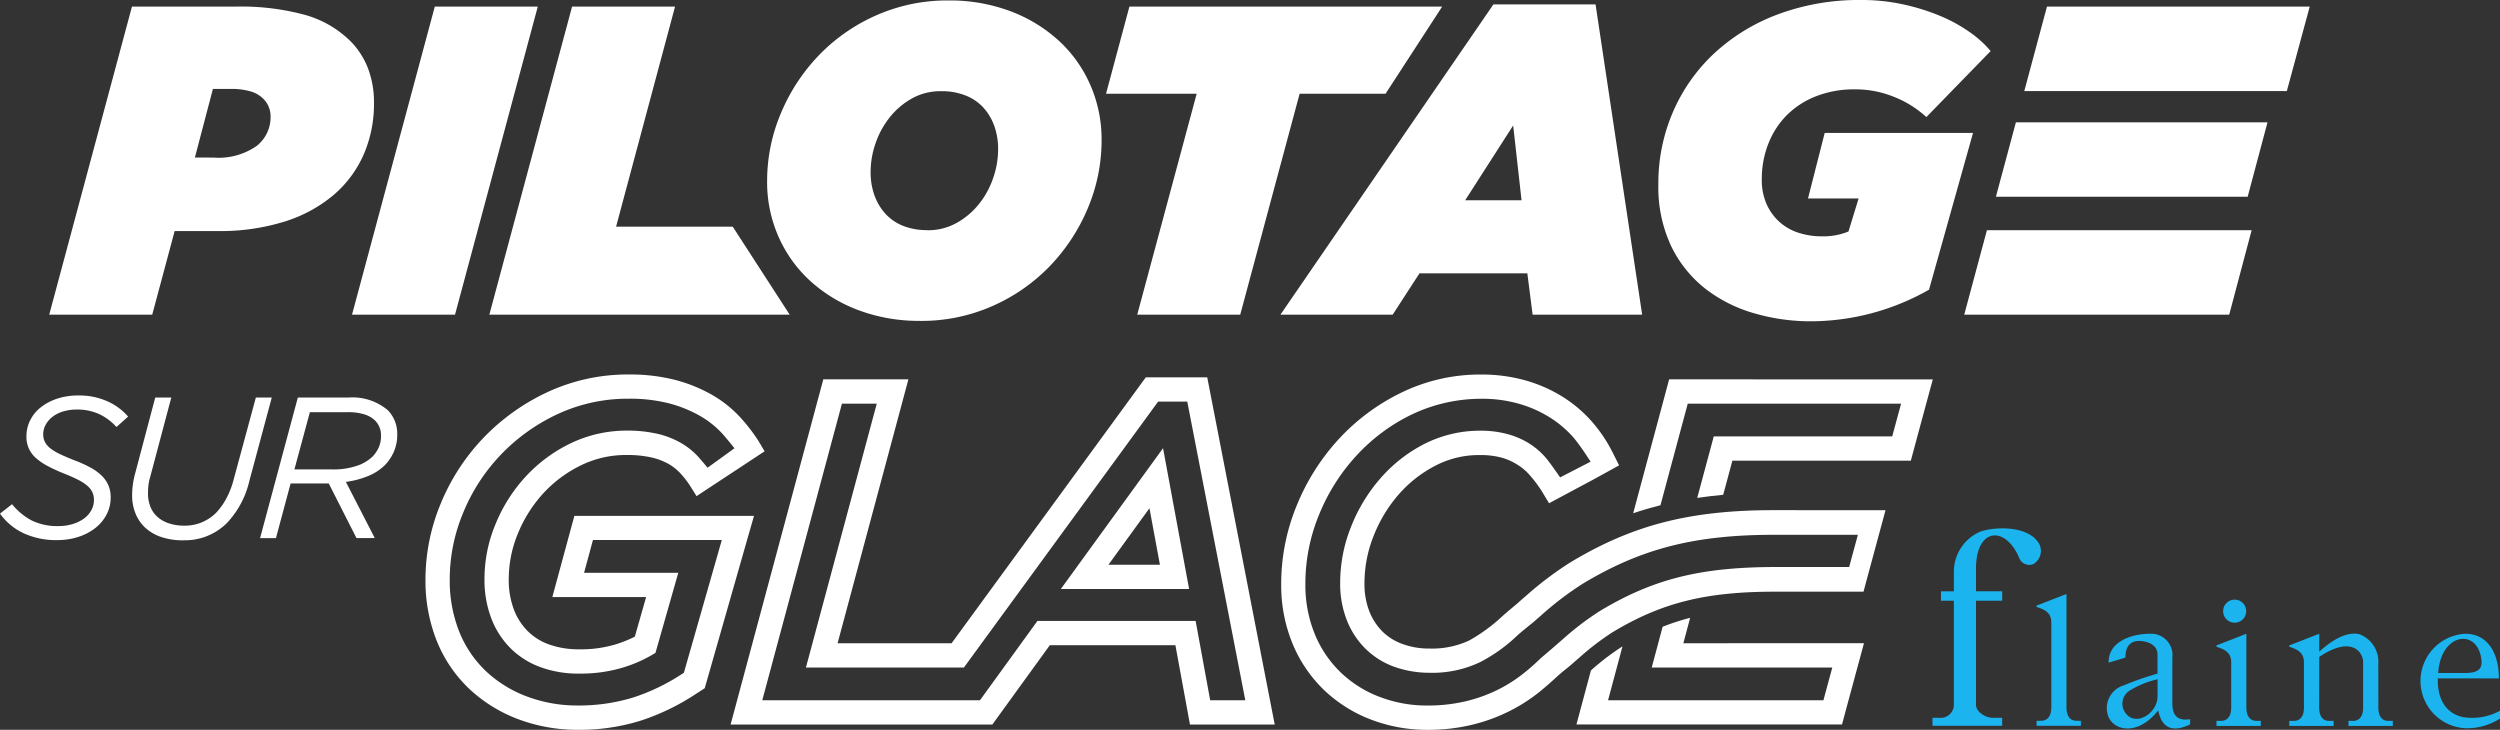
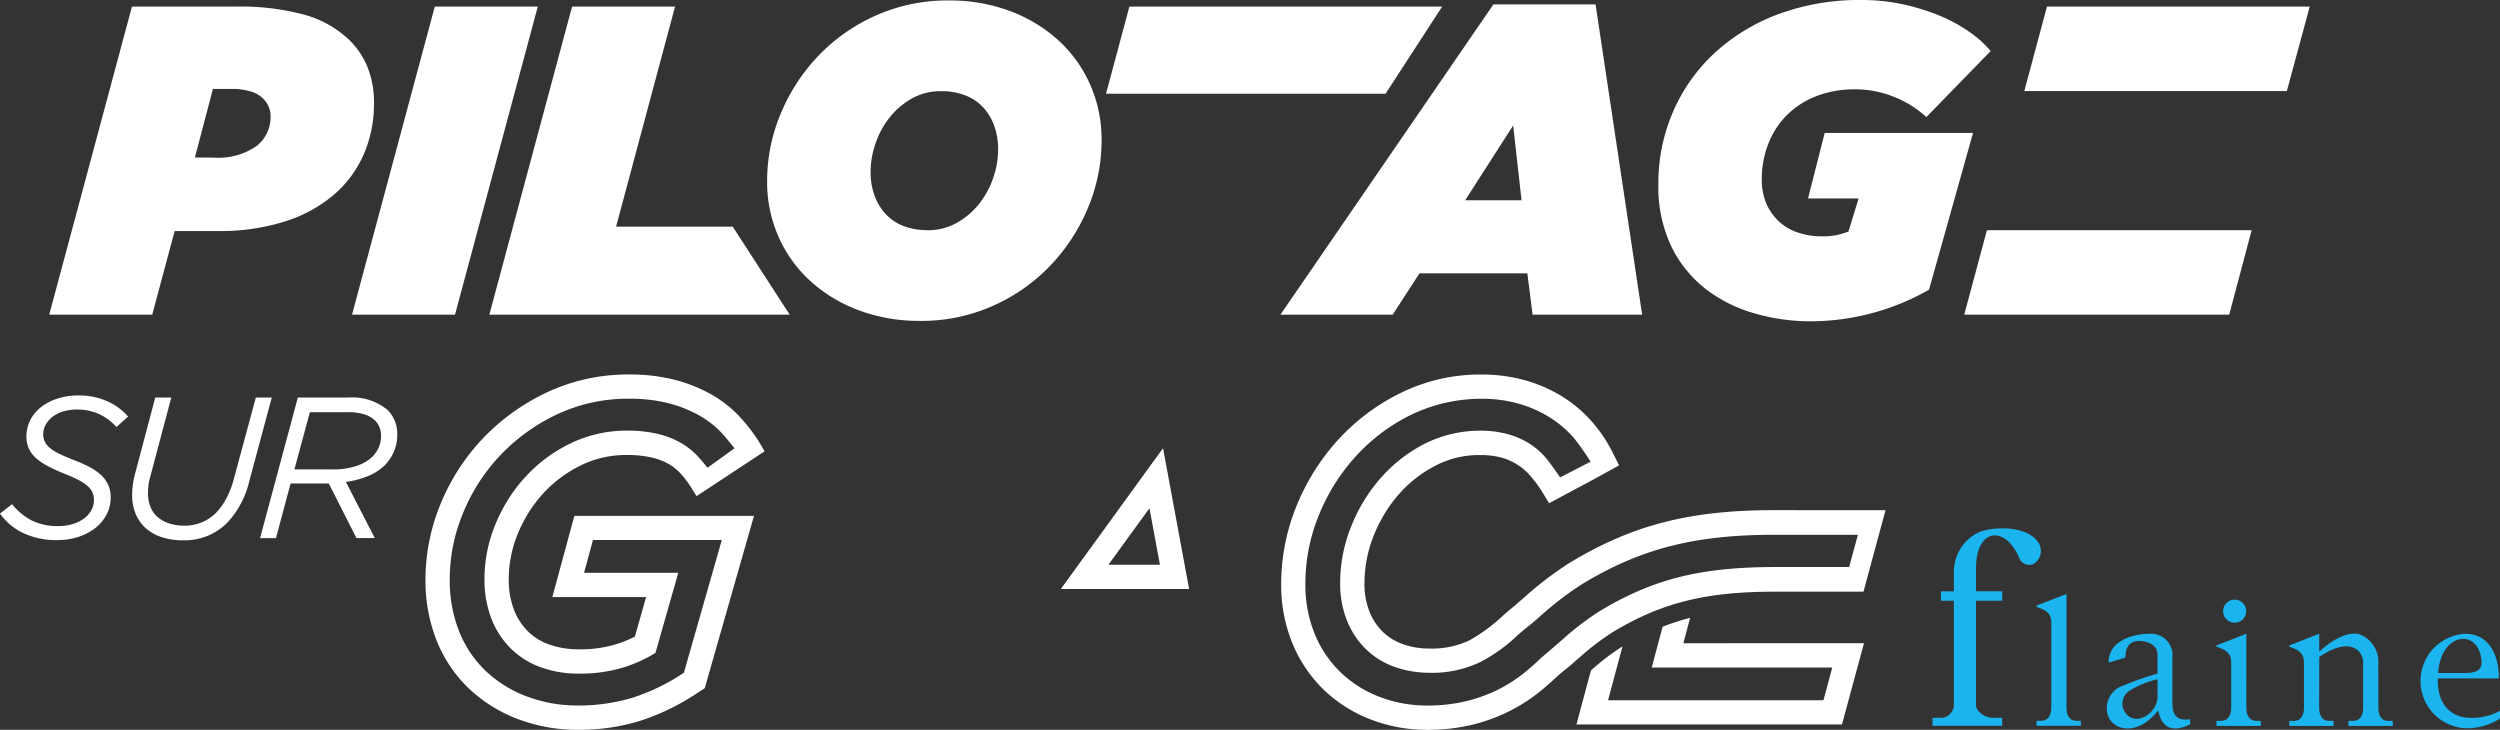
<svg xmlns="http://www.w3.org/2000/svg" width="203.133" height="59.3" viewBox="0 0 203.133 59.3">
  <rect x="0" y="0" width="203.133" height="59.3" fill="#333333" stroke="none" />
  <defs>
    <clipPath id="clip-path">
      <rect id="Rectangle_274" data-name="Rectangle 274" width="203.133" height="59.3" fill="none" />
    </clipPath>
  </defs>
  <g id="Groupe_181" data-name="Groupe 181" transform="translate(0 0)">
    <g id="Groupe_10" data-name="Groupe 10" transform="translate(0 0)" clip-path="url(#clip-path)">
      <path id="Tracé_13" data-name="Tracé 13" d="M4.667,52.618a6.322,6.322,0,0,1-2.758-.563A4.909,4.909,0,0,1,0,50.465L.979,49.7a5.183,5.183,0,0,0,1.615,1.33,4.717,4.717,0,0,0,2.155.448,3.882,3.882,0,0,0,1.15-.164,3.1,3.1,0,0,0,.914-.44,2.086,2.086,0,0,0,.6-.671,1.733,1.733,0,0,0,.22-.866,1.427,1.427,0,0,0-.123-.6,1.59,1.59,0,0,0-.392-.515,3.449,3.449,0,0,0-.726-.482q-.458-.237-1.11-.5a13.805,13.805,0,0,1-1.371-.621,4.854,4.854,0,0,1-.979-.661,2.242,2.242,0,0,1-.783-1.774,2.874,2.874,0,0,1,.31-1.316,3.115,3.115,0,0,1,.874-1.054,4.327,4.327,0,0,1,1.33-.694,5.382,5.382,0,0,1,1.7-.254,5.592,5.592,0,0,1,2.366.475,4.825,4.825,0,0,1,1.681,1.239l-.947.848a4.378,4.378,0,0,0-1.411-1.052,4.24,4.24,0,0,0-1.8-.367,3.775,3.775,0,0,0-1.15.164,2.607,2.607,0,0,0-.865.449,2.075,2.075,0,0,0-.539.646,1.606,1.606,0,0,0-.187.752,1.364,1.364,0,0,0,.138.621,1.576,1.576,0,0,0,.449.524,4.171,4.171,0,0,0,.791.473q.481.229,1.15.491a10.266,10.266,0,0,1,1.29.58,4.15,4.15,0,0,1,.922.661,2.5,2.5,0,0,1,.555.793,2.465,2.465,0,0,1,.187.988,2.953,2.953,0,0,1-.334,1.389,3.4,3.4,0,0,1-.914,1.095,4.433,4.433,0,0,1-1.371.719,5.424,5.424,0,0,1-1.706.261" transform="translate(0 -8.732)" fill="#fff" />
      <path id="Tracé_14" data-name="Tracé 14" d="M17.816,52.679a5.5,5.5,0,0,1-1.8-.269,3.6,3.6,0,0,1-1.3-.759,3.2,3.2,0,0,1-.791-1.159,3.888,3.888,0,0,1-.27-1.469,6.641,6.641,0,0,1,.245-1.779l1.632-6.168h1.305l-1.73,6.511a3.444,3.444,0,0,0-.123.587,5.779,5.779,0,0,0-.04.7,2.922,2.922,0,0,0,.179,1.036,2.154,2.154,0,0,0,.554.833,2.618,2.618,0,0,0,.93.546,3.985,3.985,0,0,0,1.322.2,3.6,3.6,0,0,0,1.363-.261,3.678,3.678,0,0,0,1.183-.783,5.473,5.473,0,0,0,.824-1.15,7.033,7.033,0,0,0,.628-1.64l1.779-6.576H25l-1.827,6.8a7.408,7.408,0,0,1-1.8,3.378,4.828,4.828,0,0,1-3.557,1.419" transform="translate(-2.918 -8.777)" fill="#fff" />
      <path id="Tracé_15" data-name="Tracé 15" d="M29.942,41.078h4.112a4.45,4.45,0,0,1,3.215,1.044,2.742,2.742,0,0,1,.75,1.975,3.411,3.411,0,0,1-.269,1.371,3.706,3.706,0,0,1-.742,1.11,4.152,4.152,0,0,1-1.363.881,7.13,7.13,0,0,1-1.8.473l2.35,4.567H34.707l-2.252-4.438h-3.1L28.164,52.5h-1.29Zm2.823,5.842a5.948,5.948,0,0,0,1.95-.286,3.361,3.361,0,0,0,1.3-.762,2.62,2.62,0,0,0,.506-.753A2.258,2.258,0,0,0,36.7,44.2a1.688,1.688,0,0,0-.473-1.245,2.156,2.156,0,0,0-.874-.507,4.4,4.4,0,0,0-1.363-.18H30.921l-1.257,4.65Z" transform="translate(-5.742 -8.777)" fill="#fff" />
      <path id="Tracé_16" data-name="Tracé 16" d="M11.809.683h8.4a19.82,19.82,0,0,1,5.686.679,8.54,8.54,0,0,1,3.612,2.074,6.405,6.405,0,0,1,1.484,2.271,7.731,7.731,0,0,1,.483,2.771,10.324,10.324,0,0,1-.859,4.274,9.176,9.176,0,0,1-2.485,3.29,11.49,11.49,0,0,1-3.987,2.128,17.584,17.584,0,0,1-5.328.751H15.278l-1.823,6.794H5.086Zm6.615,12.266A5.412,5.412,0,0,0,21.947,12a2.979,2.979,0,0,0,1.126-2.378,2,2,0,0,0-.608-1.466,2.4,2.4,0,0,0-1.109-.608,5.455,5.455,0,0,0-1.394-.178H18.388l-1.466,5.578Z" transform="translate(-1.087 -0.146)" fill="#fff" />
      <path id="Tracé_17" data-name="Tracé 17" d="M43.1.683h8.368L44.743,25.714H36.375Z" transform="translate(-7.772 -0.146)" fill="#fff" />
      <path id="Tracé_18" data-name="Tracé 18" d="M57.287.683h8.367l-4.791,17.88h9.478l4.628,7.152H50.564Z" transform="translate(-10.804 -0.146)" fill="#fff" />
-       <path id="Tracé_19" data-name="Tracé 19" d="M121.654,7.763h-7.366l1.9-7.081H141.6L137,7.763h-6.981l-4.827,17.952h-8.369Z" transform="translate(-24.42 -0.146)" fill="#fff" />
+       <path id="Tracé_19" data-name="Tracé 19" d="M121.654,7.763h-7.366l1.9-7.081H141.6L137,7.763h-6.981h-8.369Z" transform="translate(-24.42 -0.146)" fill="#fff" />
      <path id="Tracé_20" data-name="Tracé 20" d="M149.614.455h8.3L161.7,25.666h-8.9l-.429-3.362h-8.762l-2.181,3.362h-9.119ZM151.9,16.369l-.68-6.079-3.9,6.079Z" transform="translate(-28.27 -0.097)" fill="#fff" />
      <path id="Tracé_21" data-name="Tracé 21" d="M183.736,26.106a16.414,16.414,0,0,1-4.56-.643,11.723,11.723,0,0,1-3.969-1.985,9.844,9.844,0,0,1-2.789-3.451,11.269,11.269,0,0,1-1.055-5.078,14.6,14.6,0,0,1,1.162-5.794A14.2,14.2,0,0,1,175.832,4.4a15.622,15.622,0,0,1,5.2-3.218A18.9,18.9,0,0,1,187.883,0a15.751,15.751,0,0,1,3.38.358,17.335,17.335,0,0,1,2.986.93,12.514,12.514,0,0,1,2.413,1.323,8.726,8.726,0,0,1,1.7,1.538L193.14,9.513a8.476,8.476,0,0,0-2.592-1.627,8.322,8.322,0,0,0-3.2-.626,8.466,8.466,0,0,0-3.2.572,6.935,6.935,0,0,0-2.378,1.556,6.749,6.749,0,0,0-1.484,2.324,7.809,7.809,0,0,0-.519,2.843,4.849,4.849,0,0,0,.393,2.038,4.321,4.321,0,0,0,1.054,1.448,4.249,4.249,0,0,0,1.556.877,6.065,6.065,0,0,0,1.86.285,5.4,5.4,0,0,0,2.181-.393l.822-2.682h-4.112L184.88,10.8h12.051l-3.575,12.737a19.5,19.5,0,0,1-9.62,2.569" transform="translate(-36.616 0)" fill="#fff" />
      <path id="Tracé_22" data-name="Tracé 22" d="M204.814,23.785l-1.844,6.866H224.5l1.824-6.866Z" transform="translate(-43.37 -5.082)" fill="#fff" />
      <path id="Tracé_23" data-name="Tracé 23" d="M210.824,7.548h19.683l1.86-6.866H211.018l-1.844,6.866Z" transform="translate(-44.695 -0.146)" fill="#fff" />
-       <path id="Tracé_24" data-name="Tracé 24" d="M207.866,12.643l-1.623,6.044H226.7l1.61-6.044Z" transform="translate(-44.069 -2.701)" fill="#fff" />
      <path id="Tracé_25" data-name="Tracé 25" d="M230.66,61.961a.937.937,0,1,1-.938.938.938.938,0,0,1,.938-.938Z" transform="translate(-49.086 -13.239)" fill="#1bb4ee" />
      <path id="Tracé_26" data-name="Tracé 26" d="M200.379,59.714h1.049v-1.6a3.535,3.535,0,0,1,2.145-3.248c1.065-.386,3.8-.555,4.744.919a1.238,1.238,0,0,1-.447,1.721.874.874,0,0,1-1.139-.518c-.588-1.375-1.492-1.952-2.217-1.79s-1.289,1.048-1.289,2.653v1.86h2.129v.77h-2.129l0,8.456c0,.578.781,1.056,1.365,1.056h.763v.647H199.69v-.648h.756a1.072,1.072,0,0,0,.981-1.142l0-8.37h-1.049Z" transform="translate(-42.669 -11.667)" fill="#1bb4ee" />
      <path id="Tracé_27" data-name="Tracé 27" d="M210.443,62.321l2.431-.943V70.6c0,.619.23,1.08.8,1.08h.37v.41h-3.6v-.41h.377c.487,0,.819-.355.819-1.065l0-6.932c0-.82-.58-1.059-1.2-1.252Z" transform="translate(-44.966 -13.115)" fill="#1bb4ee" />
      <path id="Tracé_28" data-name="Tracé 28" d="M231.461,71.485c0,.617.238,1.08.811,1.08h.363v.41l-3.6,0v-.41h.385c.478,0,.811-.355.811-1.063V67.8c0-.818-.577-1.065-1.2-1.256v-.111l2.431-.948Z" transform="translate(-48.938 -13.992)" fill="#1bb4ee" />
      <path id="Tracé_29" data-name="Tracé 29" d="M238.986,71.484c0,.617.231,1.08.8,1.08h.373v.41h-3.6v-.41h.379c.486,0,.809-.355.809-1.064V67.8c0-.817-.577-1.065-1.187-1.256v-.11l2.431-.95V66.94c1.411-1.279,2.492-1.6,3.263-1.418a2.387,2.387,0,0,1,1.536,2.431l.006,3.532c0,.617.229,1.08.8,1.08h.372v.41h-3.6v-.41h.378c.479,0,.811-.355.811-1.064V67.8c0-.811-.919-2.206-3.564-.435Z" transform="translate(-50.546 -13.99)" fill="#1bb4ee" />
      <path id="Tracé_30" data-name="Tracé 30" d="M255.043,67.433c-.416-2.423-3.294-1.944-3.488,1.242h2.2c1.209,0,1.425-.455,1.287-1.242m-1.286-1.944c1.772,0,2.728,1.5,2.728,3.627h-4.96c-.053,1.78.749,2.9,2.1,3.154a4.71,4.71,0,0,0,2.953-.524v.632a4.969,4.969,0,0,1-2.822.786,3.843,3.843,0,0,1,0-7.675" transform="translate(-53.443 -13.993)" fill="#1bb4ee" />
      <path id="Tracé_31" data-name="Tracé 31" d="M217.844,67.834l1.367-.41c0-1.149.619-1.389,1.241-1.349.675.047,1.367.364,1.366,1.1v1.551a23.134,23.134,0,0,0-2.722.948,1.929,1.929,0,0,0-1.3,2.461c.385,1.181,2.367,1.753,4.081-.424.324,1.675,1.421,1.713,2.592,1.135v-.417c-.934.139-1.444-.194-1.444-1.3v-3.7a1.735,1.735,0,0,0-1.757-1.945c-1.728,0-3.464.725-3.419,2.353m3.973,1.351V70.55c0,1.419-1.721,2.445-2.537,1.456a1.254,1.254,0,0,1,.27-1.9,7.527,7.527,0,0,1,2.268-.923" transform="translate(-46.514 -13.991)" fill="#1bb4ee" />
      <path id="Tracé_32" data-name="Tracé 32" d="M91.714,26.081a14.01,14.01,0,0,1-5.043-.876,12.106,12.106,0,0,1-3.933-2.4,10.676,10.676,0,0,1-2.557-3.594,10.969,10.969,0,0,1-.912-4.47A14.137,14.137,0,0,1,80.4,9.183a15.283,15.283,0,0,1,3.093-4.7,14.7,14.7,0,0,1,4.667-3.237A14.249,14.249,0,0,1,94,.047a14,14,0,0,1,5.043.876,12.109,12.109,0,0,1,3.933,2.4,10.7,10.7,0,0,1,2.556,3.594,10.983,10.983,0,0,1,.913,4.47,14.148,14.148,0,0,1-1.127,5.561,15.29,15.29,0,0,1-3.093,4.7,14.7,14.7,0,0,1-4.667,3.237,14.275,14.275,0,0,1-5.847,1.2m.572-7.367a4.787,4.787,0,0,0,2.377-.59,6.164,6.164,0,0,0,1.806-1.52,6.965,6.965,0,0,0,1.162-2.11,7.145,7.145,0,0,0,.411-2.361,5.565,5.565,0,0,0-.3-1.86,4.5,4.5,0,0,0-.876-1.5,3.864,3.864,0,0,0-1.449-1,5.216,5.216,0,0,0-1.984-.358A4.776,4.776,0,0,0,91.052,8a6.156,6.156,0,0,0-1.8,1.519,6.962,6.962,0,0,0-1.163,2.11,7.116,7.116,0,0,0-.411,2.36,5.519,5.519,0,0,0,.3,1.86,4.479,4.479,0,0,0,.877,1.5,3.857,3.857,0,0,0,1.43,1,5.181,5.181,0,0,0,2,.358" transform="translate(-16.938 -0.01)" fill="#fff" />
-       <path id="Tracé_33" data-name="Tracé 33" d="M171.683,39.2l-.5,1.862-2.422,9.018c.725-.251,1.465-.462,2.217-.653l2.218-8.253H190.53l-.721,2.659h-14.5l-1.344,5c.685-.1,1.383-.189,2.11-.252l.746-2.773h14.5l.5-1.857.427-1.578.859-3.17Z" transform="translate(-36.06 -8.376)" fill="#fff" />
      <path id="Tracé_34" data-name="Tracé 34" d="M171.585,65.907l.551-2.066a18.709,18.709,0,0,0-2.236.727l-.884,3.311h14.671l-.721,2.661h-17.5l1.173-4.376-.055.032a19.766,19.766,0,0,0-2.5,1.912l-.006,0-.331,1.234-.85,3.166h21.578l.5-1.857.428-1.578.859-3.171Z" transform="translate(-34.807 -13.641)" fill="#fff" />
      <path id="Tracé_35" data-name="Tracé 35" d="M109.618,57.755h10.424l-2.118-11.441Zm3.87-1.973,3.332-4.591.85,4.591Z" transform="translate(-23.423 -9.896)" fill="#fff" />
-       <path id="Tracé_36" data-name="Tracé 36" d="M119.124,64.21l-4.506-23.185-.395-2.034h-4.993l-.753,1.031L93.448,60.6H84.187L89.093,42.32l.849-3.165H83.027l-.5,1.862-6.183,23.02-.85,3.166H96.761l.753-1.039,3.917-5.407h10.206l.805,4.386.378,2.059h6.886Zm-4.661,1.021-1.183-6.446H100.424l-4.669,6.446H78.068l6.472-24.1h2.83L81.615,62.57H94.45l15.782-21.606H112.6l4.716,24.267Z" transform="translate(-16.131 -8.331)" fill="#fff" />
      <path id="Tracé_37" data-name="Tracé 37" d="M55.561,52.032l-.428,1.578-.859,3.17h7.619L60.976,60a10.2,10.2,0,0,1-1.531.618,9.847,9.847,0,0,1-2.971.41,7.141,7.141,0,0,1-2.481-.4,4.684,4.684,0,0,1-1.706-1.065,4.984,4.984,0,0,1-1.127-1.737,6.793,6.793,0,0,1-.428-2.529,9.643,9.643,0,0,1,.734-3.653,10.988,10.988,0,0,1,2.061-3.279,10.249,10.249,0,0,1,3.082-2.291,8.24,8.24,0,0,1,3.711-.833,8.741,8.741,0,0,1,2.047.207,5.178,5.178,0,0,1,1.335.51,4.061,4.061,0,0,1,.914.705,7.548,7.548,0,0,1,.834,1.055l.541.864L68.1,47.192l1.349-.888,2.073-1.366-.5-.84a14.355,14.355,0,0,0-1.494-1.935,9.657,9.657,0,0,0-2.333-1.842,12.381,12.381,0,0,0-2.953-1.185,14.745,14.745,0,0,0-3.755-.438h0a15.438,15.438,0,0,0-6.667,1.459,17.39,17.39,0,0,0-5.185,3.73,17.158,17.158,0,0,0-3.428,5.294,16.1,16.1,0,0,0-1.242,6.171,13.189,13.189,0,0,0,.91,4.973,11.031,11.031,0,0,0,2.663,3.929,11.954,11.954,0,0,0,3.986,2.46,13.668,13.668,0,0,0,4.853.854,16.614,16.614,0,0,0,5.078-.745A18.608,18.608,0,0,0,65.867,64.7l.789-.512.259-.905,2.828-9.9.916-3.2H56.064Zm2.012.116H68.043L64.963,62.93l-.167.11a16.563,16.563,0,0,1-3.943,1.9,15.115,15.115,0,0,1-4.586.653,11.606,11.606,0,0,1-4.041-.726,9.889,9.889,0,0,1-3.335-2.052,9.075,9.075,0,0,1-2.19-3.24,11.229,11.229,0,0,1-.764-4.227,14.019,14.019,0,0,1,1.095-5.422,15.06,15.06,0,0,1,3.033-4.685,15.321,15.321,0,0,1,4.6-3.307,13.475,13.475,0,0,1,5.82-1.268h0a12.787,12.787,0,0,1,3.247.371,10.385,10.385,0,0,1,2.475.988,7.631,7.631,0,0,1,1.86,1.459c.227.248.646.762.646.762l.362.444-2.188,1.582-.323-.385s-.337-.4-.518-.593a5.944,5.944,0,0,0-1.354-1.053,7.055,7.055,0,0,0-1.846-.717,10.88,10.88,0,0,0-2.516-.266A10.468,10.468,0,0,0,55.74,44.3a12.117,12.117,0,0,0-3.669,2.732,12.836,12.836,0,0,0-2.429,3.861,11.5,11.5,0,0,0-.881,4.4,8.751,8.751,0,0,0,.569,3.262A6.917,6.917,0,0,0,50.9,60.965a6.689,6.689,0,0,0,2.4,1.508A8.828,8.828,0,0,0,56.467,63a11.829,11.829,0,0,0,3.575-.5,11.115,11.115,0,0,0,2.611-1.183l1.853-6.506H56.852Z" transform="translate(-9.394 -8.269)" fill="#fff" />
      <path id="Tracé_38" data-name="Tracé 38" d="M172.635,49.72c-6.953-.024-11.658,1.172-16.771,4.255l-.074.046a27.857,27.857,0,0,0-3.565,2.709c-.234.2-.447.387-.653.569-.326.285-.9.742-1.271,1.091a13.928,13.928,0,0,1-2.629,1.914,7.1,7.1,0,0,1-3.242.66,6.241,6.241,0,0,1-2.216-.379,4.489,4.489,0,0,1-1.594-1,4.774,4.774,0,0,1-1.066-1.632,6.1,6.1,0,0,1-.4-2.309,10.365,10.365,0,0,1,.744-3.834,11.565,11.565,0,0,1,2.065-3.4,10.113,10.113,0,0,1,3.019-2.337,7.618,7.618,0,0,1,3.531-.83,6.632,6.632,0,0,1,1.746.2,4.664,4.664,0,0,1,1.249.539,4.358,4.358,0,0,1,1.008.819,10.067,10.067,0,0,1,1.062,1.406l.576.951,1.967-1.055,1.48-.789,2.241-1.233-.531-1.06a11.847,11.847,0,0,0-1.668-2.483,10.761,10.761,0,0,0-2.423-2.052,11.752,11.752,0,0,0-3.033-1.322,13.193,13.193,0,0,0-3.575-.465h0a14.626,14.626,0,0,0-6.46,1.47,17.007,17.007,0,0,0-5.109,3.8,17.974,17.974,0,0,0-3.4,5.386,16.716,16.716,0,0,0-1.255,6.361,12.441,12.441,0,0,0,.942,4.9,11.124,11.124,0,0,0,2.616,3.793,11.421,11.421,0,0,0,3.827,2.361,12.746,12.746,0,0,0,4.5.8,15.364,15.364,0,0,0,3.484-.379,14.279,14.279,0,0,0,2.974-1.042,13.772,13.772,0,0,0,2.5-1.551c.491-.386,1-.834,1.473-1.267l.013-.013.221-.2c.417-.371.722-.584,1.015-.841.207-.182.4-.353.61-.531l.067-.059a21.222,21.222,0,0,1,2.7-2.061c4.009-2.409,7.619-3.3,13.3-3.281h7.071l.4-1.486.466-1.723.924-3.413Zm5.9,4.619h-5.9c-6.124,0-10,.952-14.372,3.586a23.172,23.172,0,0,0-2.979,2.269c-.246.212-.448.388-.66.574-.152.134-.385.331-.609.523-.279.237-.547.465-.622.538A17.1,17.1,0,0,1,152,63.045a11.818,11.818,0,0,1-2.138,1.328,12.288,12.288,0,0,1-2.564.895,13.354,13.354,0,0,1-2.93.327H144.2a10.7,10.7,0,0,1-3.741-.675,9.348,9.348,0,0,1-3.17-1.953,9.085,9.085,0,0,1-2.154-3.132,10.488,10.488,0,0,1-.782-4.12A14.649,14.649,0,0,1,135.46,50.1a15.9,15.9,0,0,1,3.03-4.8,14.928,14.928,0,0,1,4.521-3.361,13.141,13.141,0,0,1,5.6-1.27,10.836,10.836,0,0,1,3.031.389,9.711,9.711,0,0,1,2.526,1.1,8.743,8.743,0,0,1,1.981,1.673,17.469,17.469,0,0,1,1.051,1.449l.329.5-2.479,1.277-.27-.389c-.006-.008-.543-.782-.835-1.134a5.93,5.93,0,0,0-1.386-1.22,6.568,6.568,0,0,0-1.775-.773,8.383,8.383,0,0,0-2.269-.278,10.021,10.021,0,0,0-4.433,1.045,11.939,11.939,0,0,0-3.6,2.79,13.452,13.452,0,0,0-2.419,3.973,12.218,12.218,0,0,0-.883,4.564,8.053,8.053,0,0,0,.552,3.056,6.717,6.717,0,0,0,1.509,2.292,6.43,6.43,0,0,0,2.272,1.441,8.524,8.524,0,0,0,2.914.509,9.033,9.033,0,0,0,4.149-.877,13.032,13.032,0,0,0,3.023-2.178c.384-.336.713-.6.966-.805.138-.112.252-.2.335-.274l.651-.567a25.723,25.723,0,0,1,3.321-2.524c4.763-2.874,9.124-3.986,15.587-3.986h6.786Z" transform="translate(-28.286 -8.268)" fill="#fff" />
    </g>
  </g>
</svg>